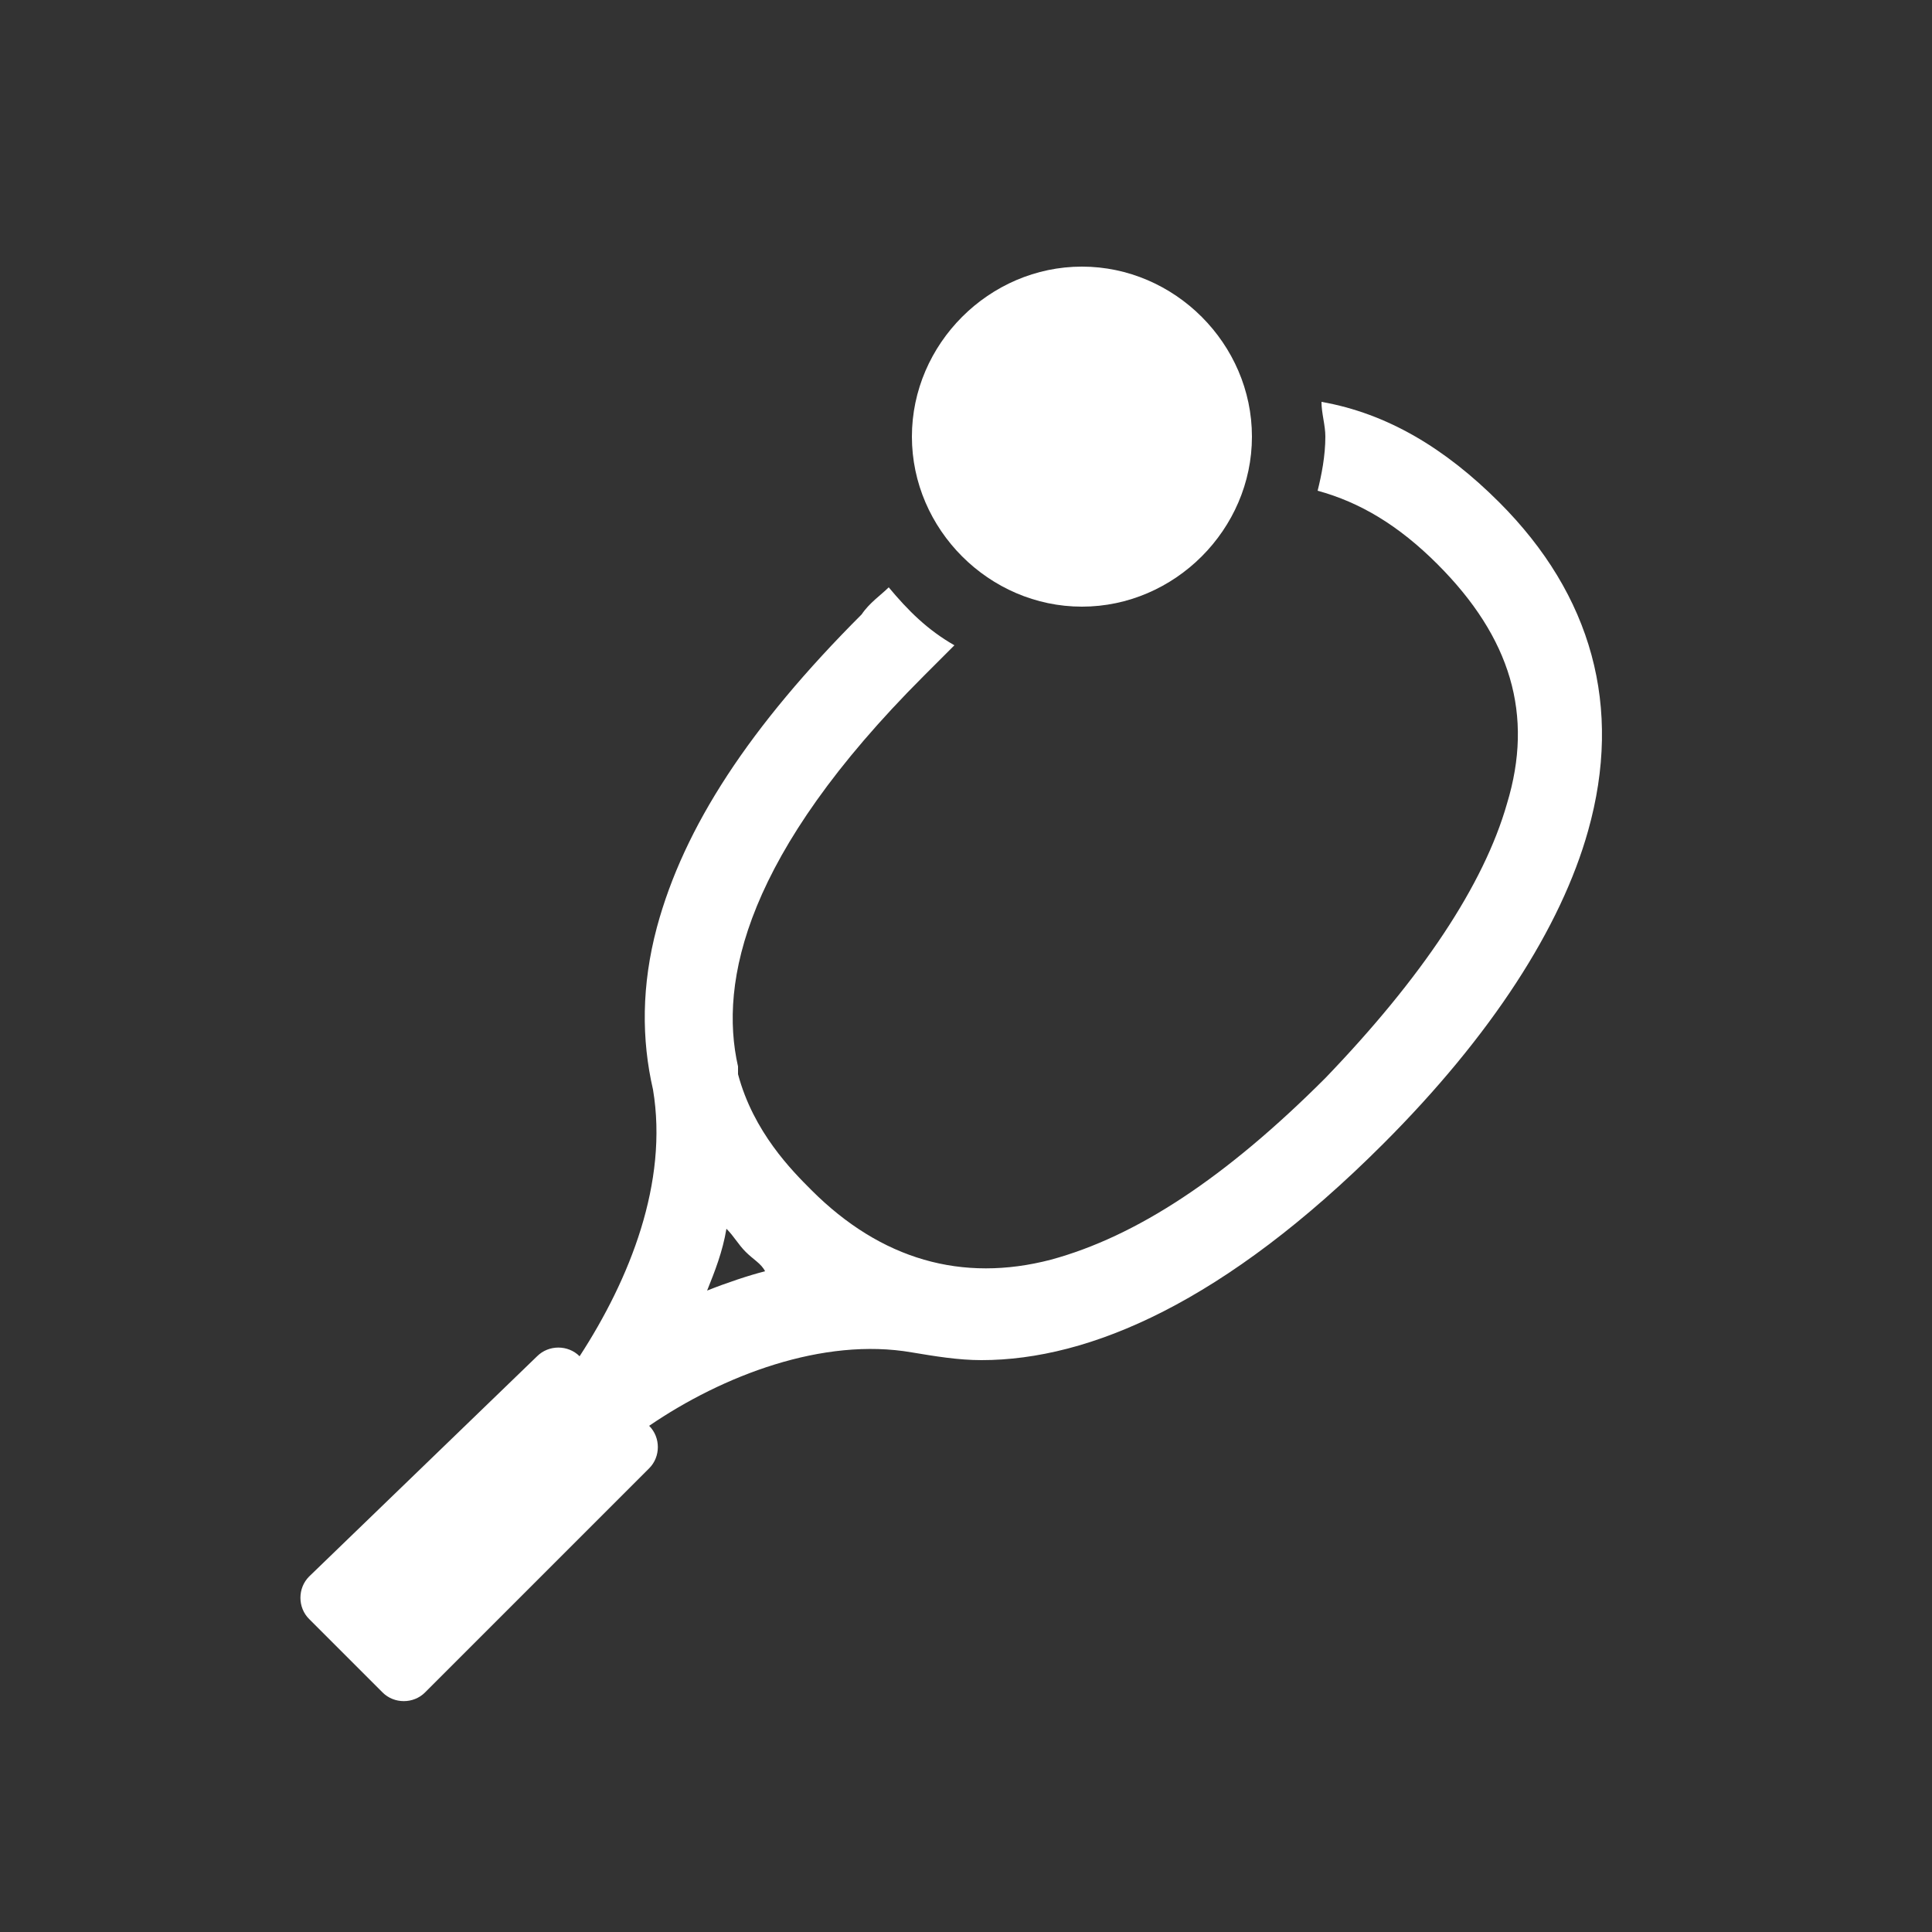
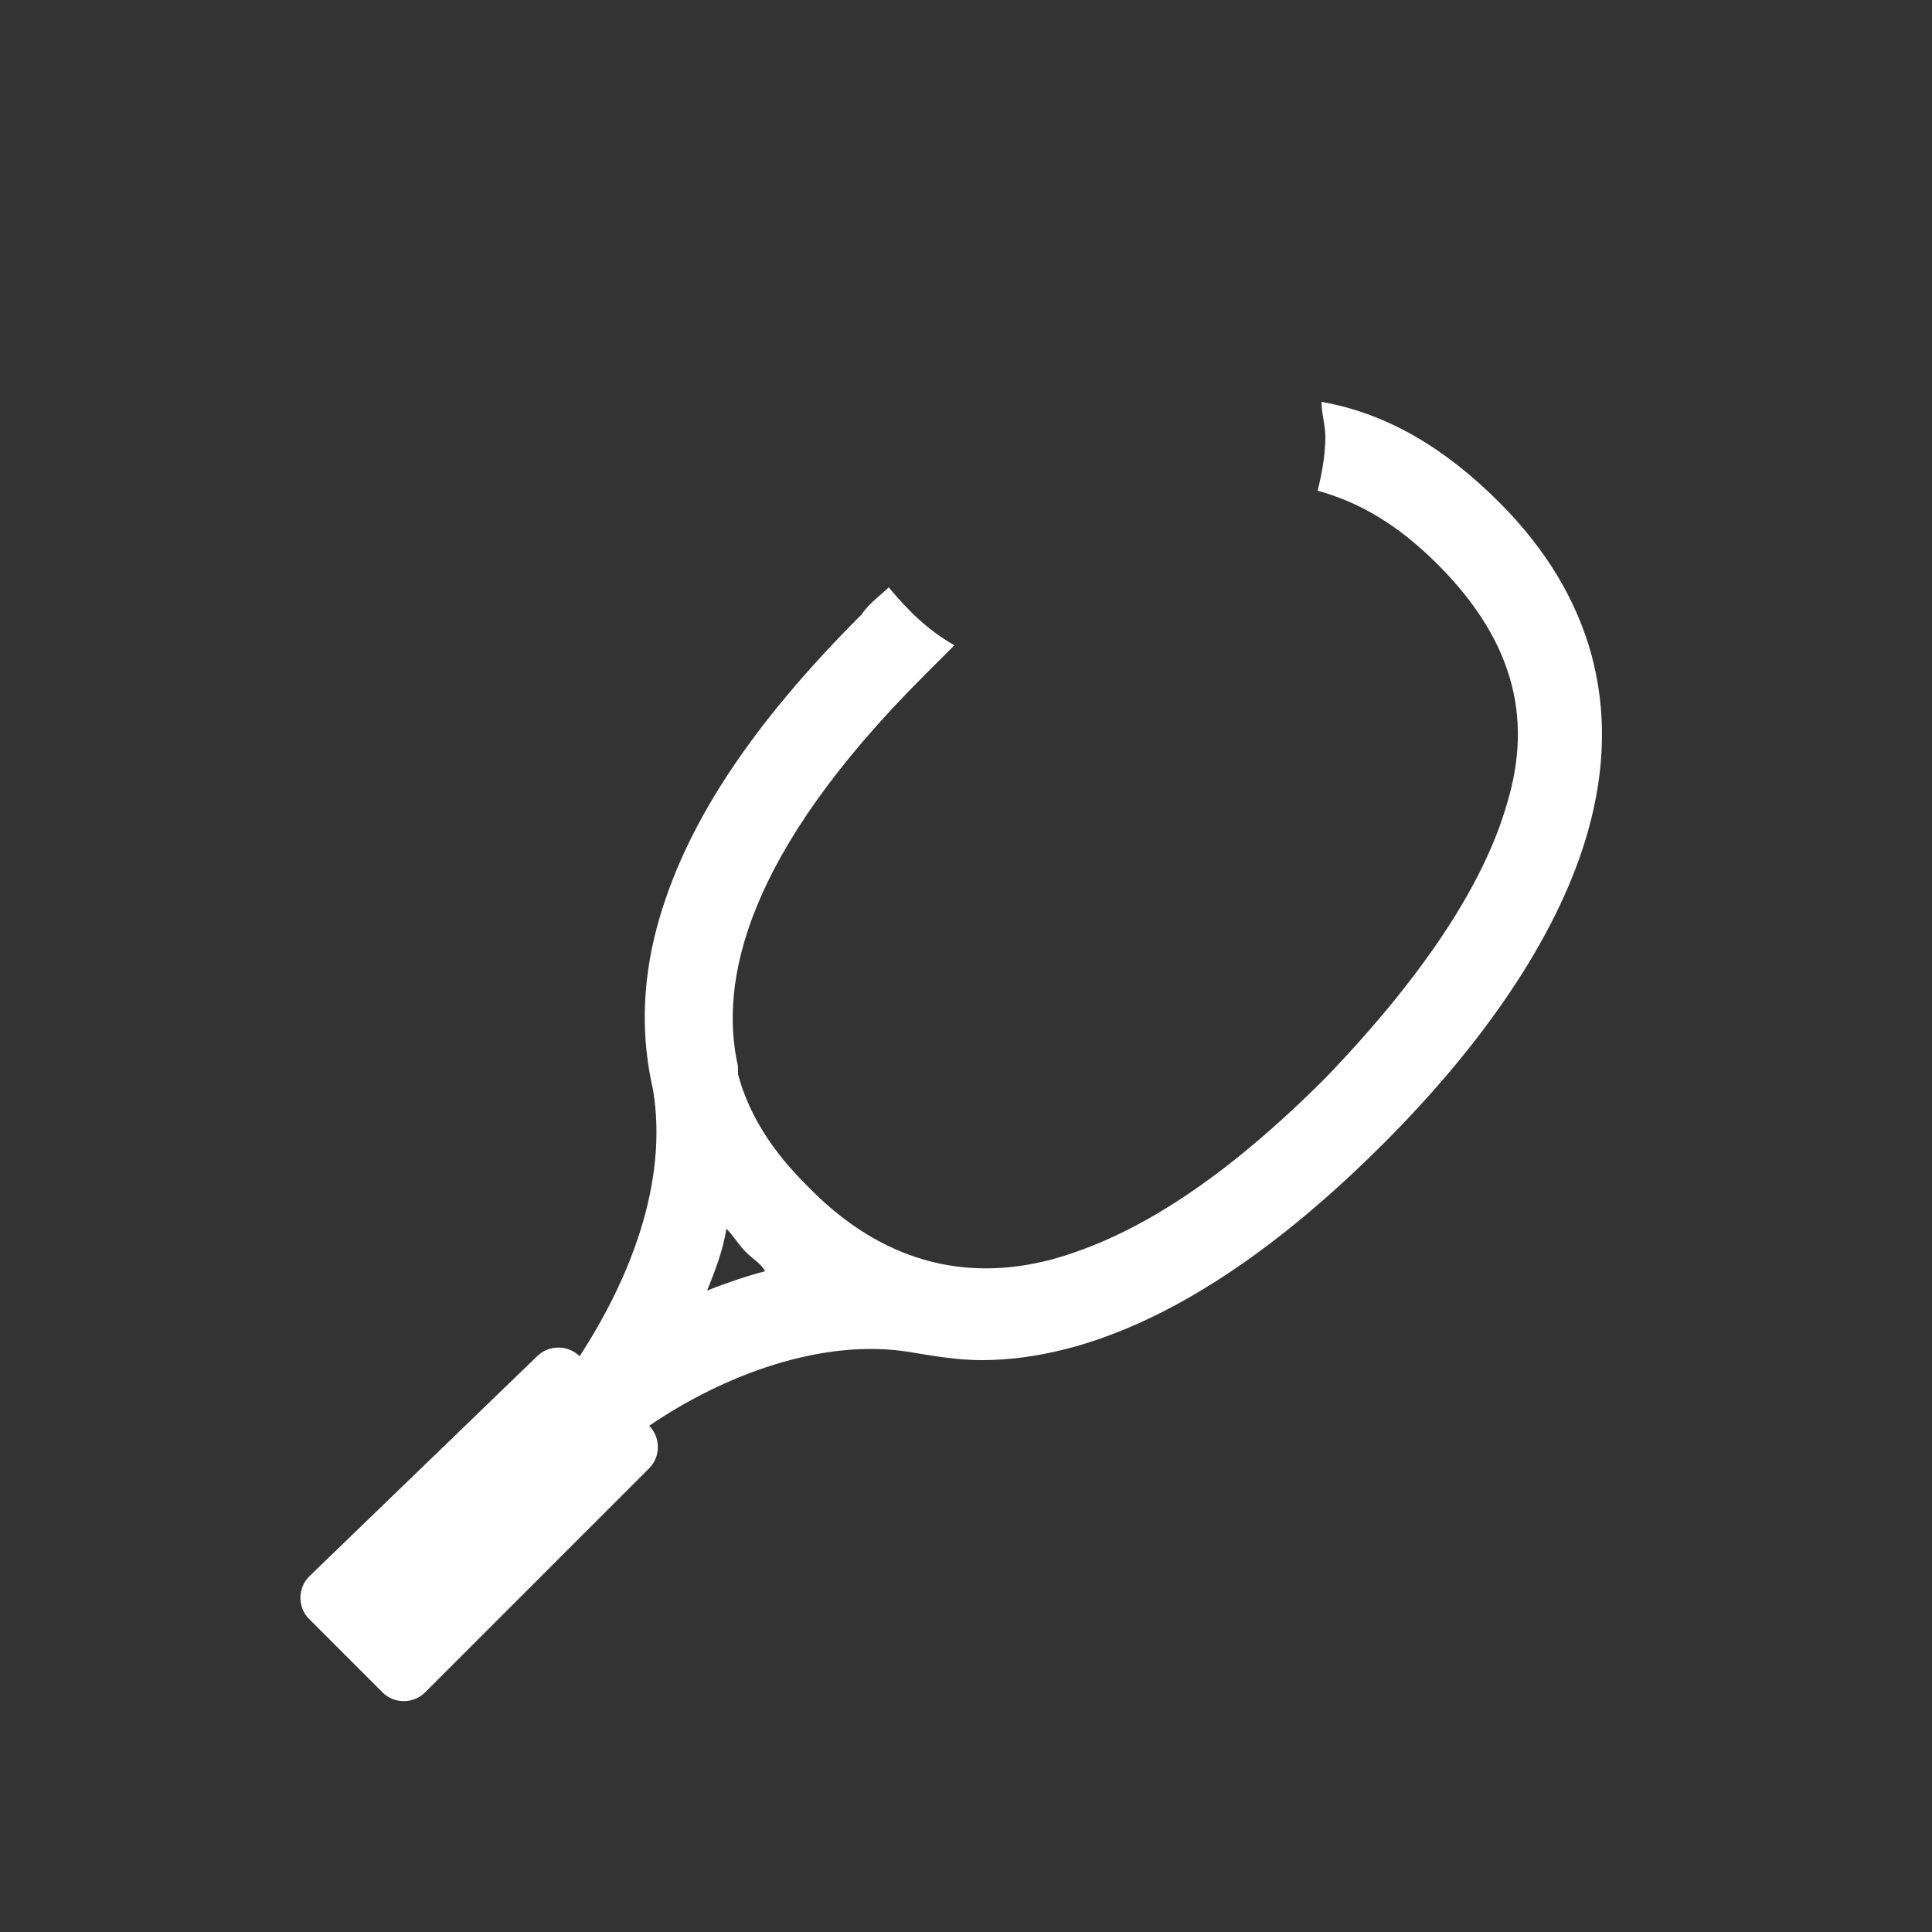
<svg xmlns="http://www.w3.org/2000/svg" version="1.1" id="レイヤー_1" x="0px" y="0px" viewBox="0 0 50 50" style="enable-background:new 0 0 50 50;" xml:space="preserve">
  <rect x="0" y="0" width="50" height="50" fill="#333333" stroke="none" />
  <style type="text/css">
	.st0{fill:#FFFFFF;}
</style>
-   <path class="st0" d="M28,6.9c-2.4,0-4.4,2-4.4,4.4s2,4.4,4.4,4.4s4.4-2,4.4-4.4S30.4,6.9,28,6.9z" />
  <path class="st0" d="M38.8,13L38.8,13c-1.4-1.4-2.9-2.3-4.6-2.6c0,0.3,0.1,0.6,0.1,0.9c0,0.5-0.1,1-0.2,1.4c1.1,0.3,2.1,0.9,3.1,1.9  l0,0c1.9,1.9,2.5,3.9,1.8,6.2c-0.6,2.1-2.2,4.5-4.7,7.1c-2.6,2.6-4.9,4.1-7.1,4.7c-2.3,0.6-4.4,0-6.2-1.8c-0.5-0.5-1.5-1.5-1.9-3  c0-0.1,0-0.1,0-0.2h0c-0.5-2.2,0.2-5.5,4.8-10.1c0.3-0.3,0.5-0.5,0.8-0.8c-0.7-0.4-1.2-0.9-1.7-1.5c-0.2,0.2-0.5,0.4-0.7,0.7  c-2.9,2.9-4.6,5.5-5.3,8.1c-0.4,1.5-0.4,2.9-0.1,4.2c0.4,2.4-0.6,4.9-1.9,6.9l0,0c-0.3-0.3-0.8-0.3-1.1,0L8,40.8  c-0.3,0.3-0.3,0.8,0,1.1l1.9,1.9c0.3,0.3,0.8,0.3,1.1,0l5.8-5.8c0.3-0.3,0.3-0.8,0-1.1l0,0c1.9-1.3,4.5-2.3,6.8-1.9  c0.6,0.1,1.2,0.2,1.8,0.2c2.8,0,6.3-1.5,10.4-5.6c2.8-2.8,4.6-5.6,5.3-8.1C42,18.3,41.2,15.4,38.8,13L38.8,13z M18.3,33.4  c0.2-0.5,0.4-1,0.5-1.6c0.2,0.2,0.3,0.4,0.5,0.6c0.2,0.2,0.4,0.3,0.5,0.5C19.4,33,18.8,33.2,18.3,33.4L18.3,33.4z" />
</svg>